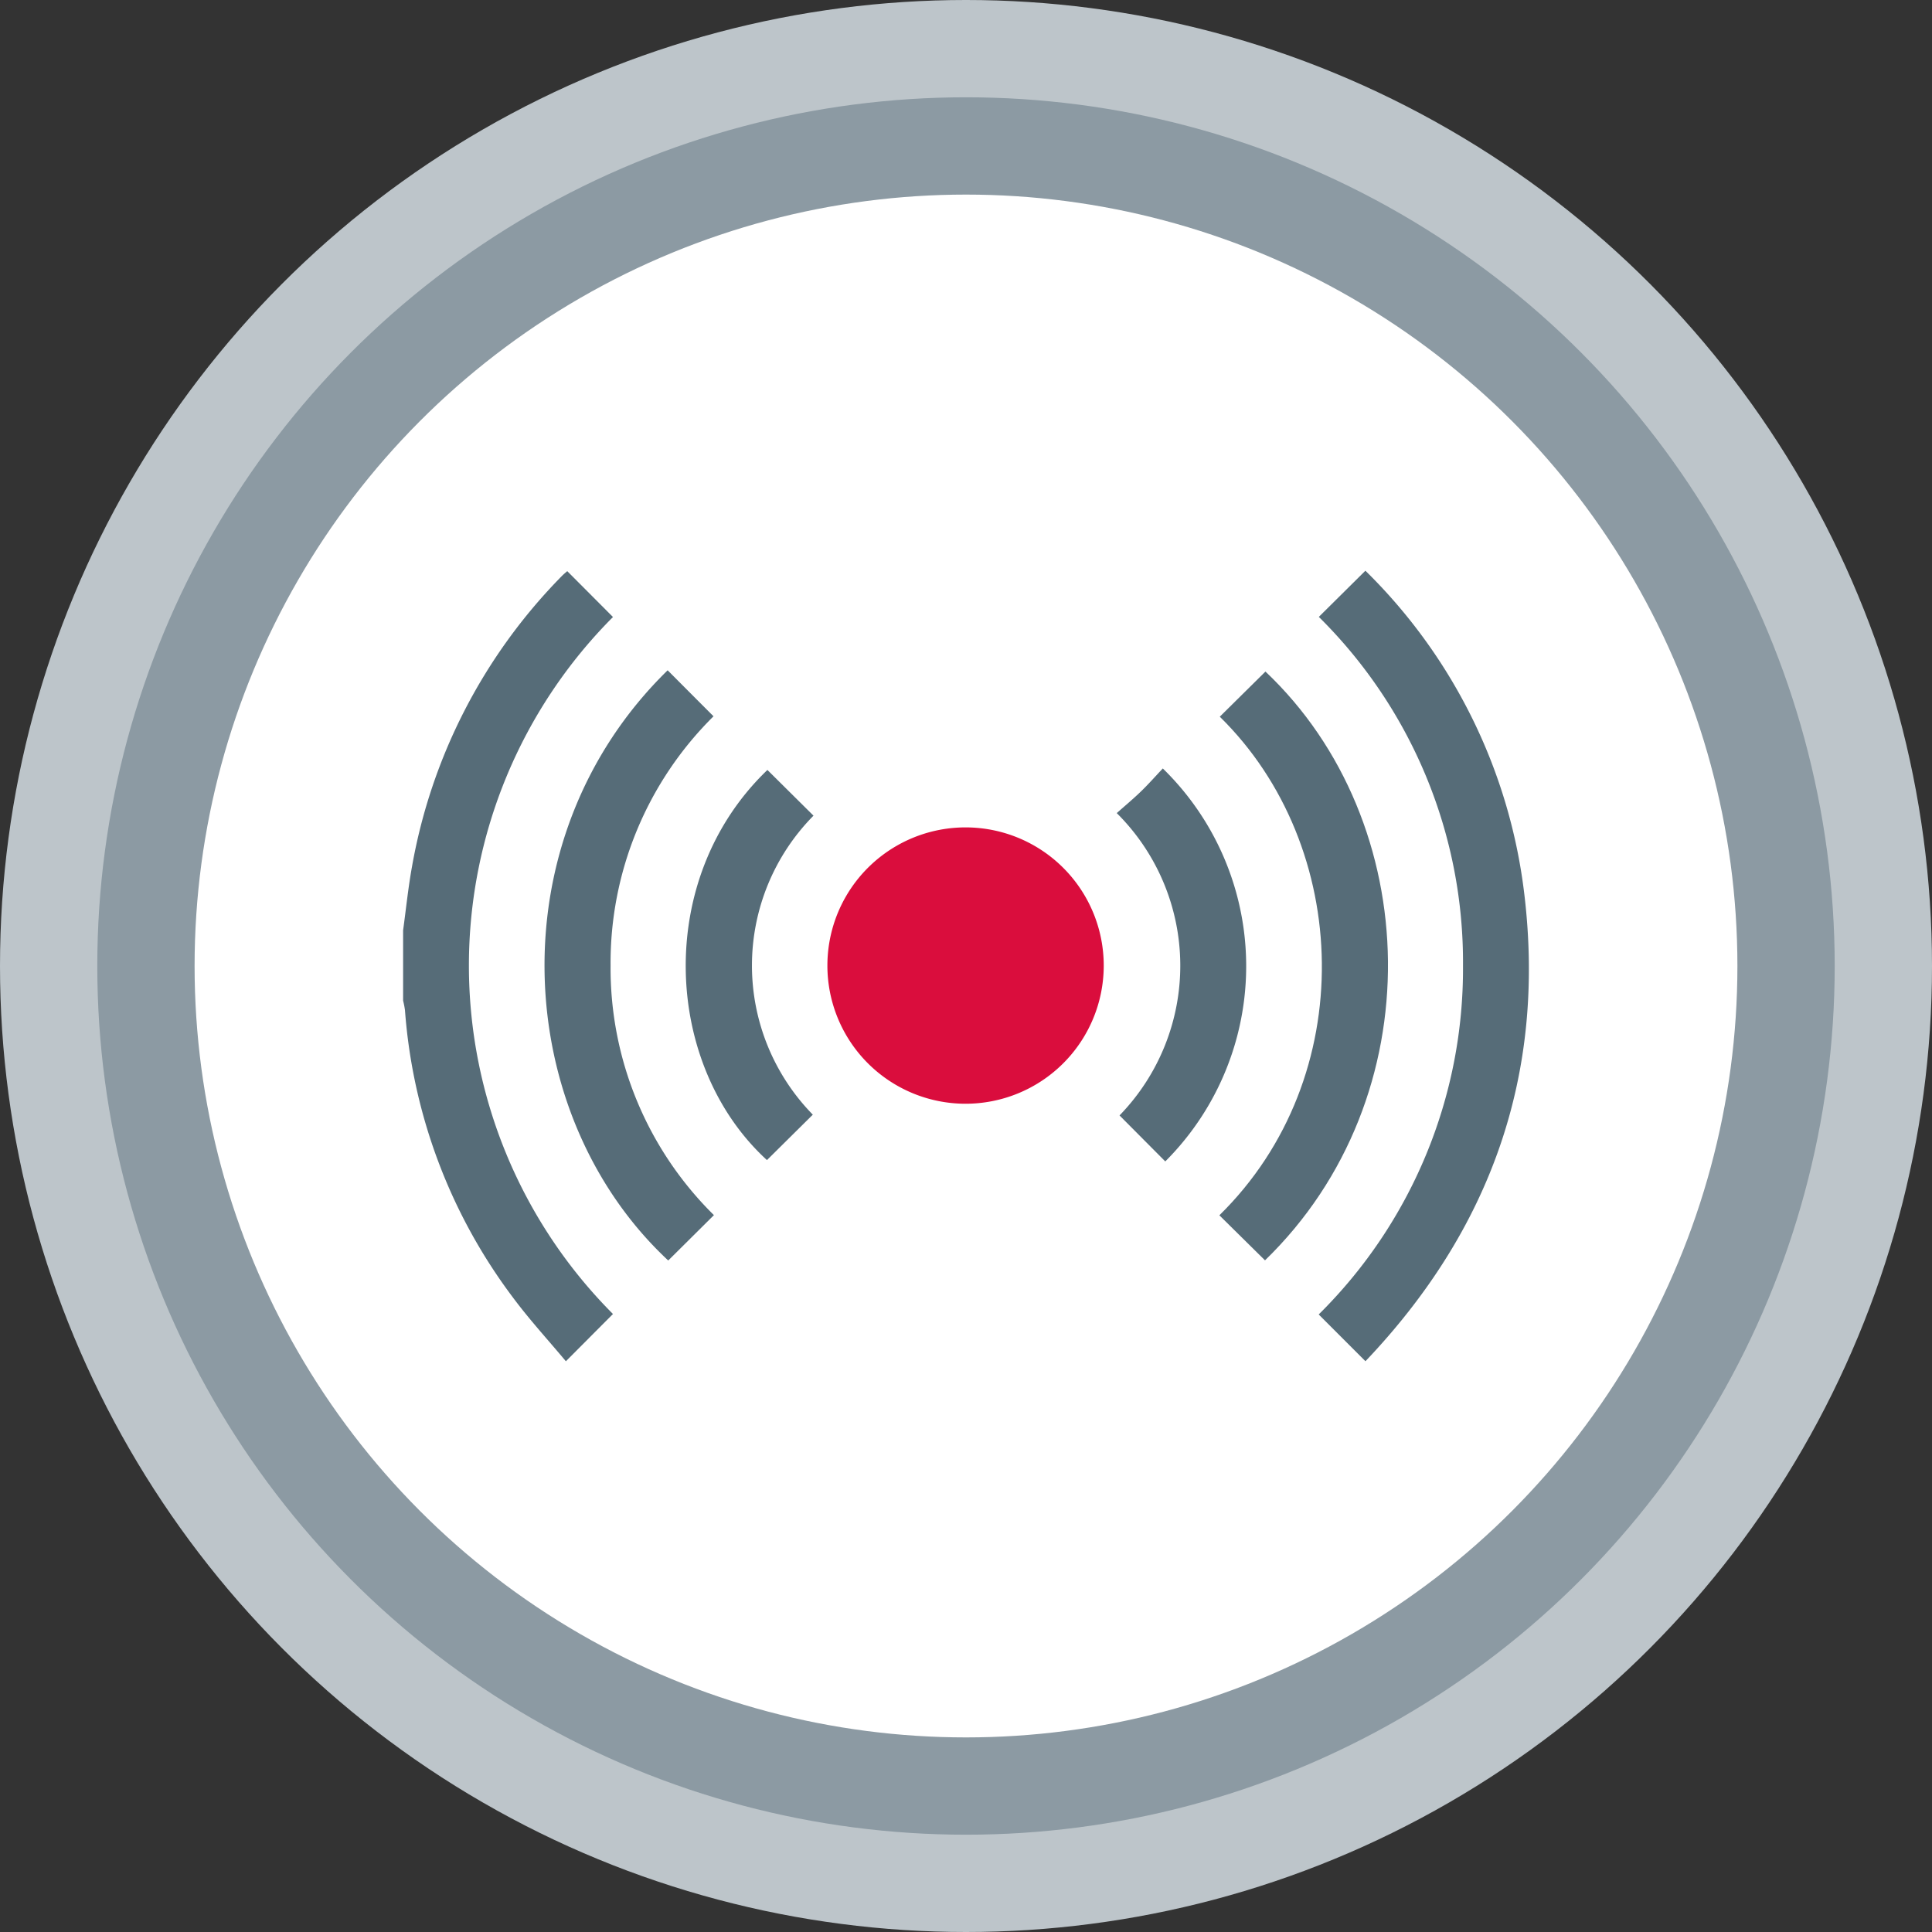
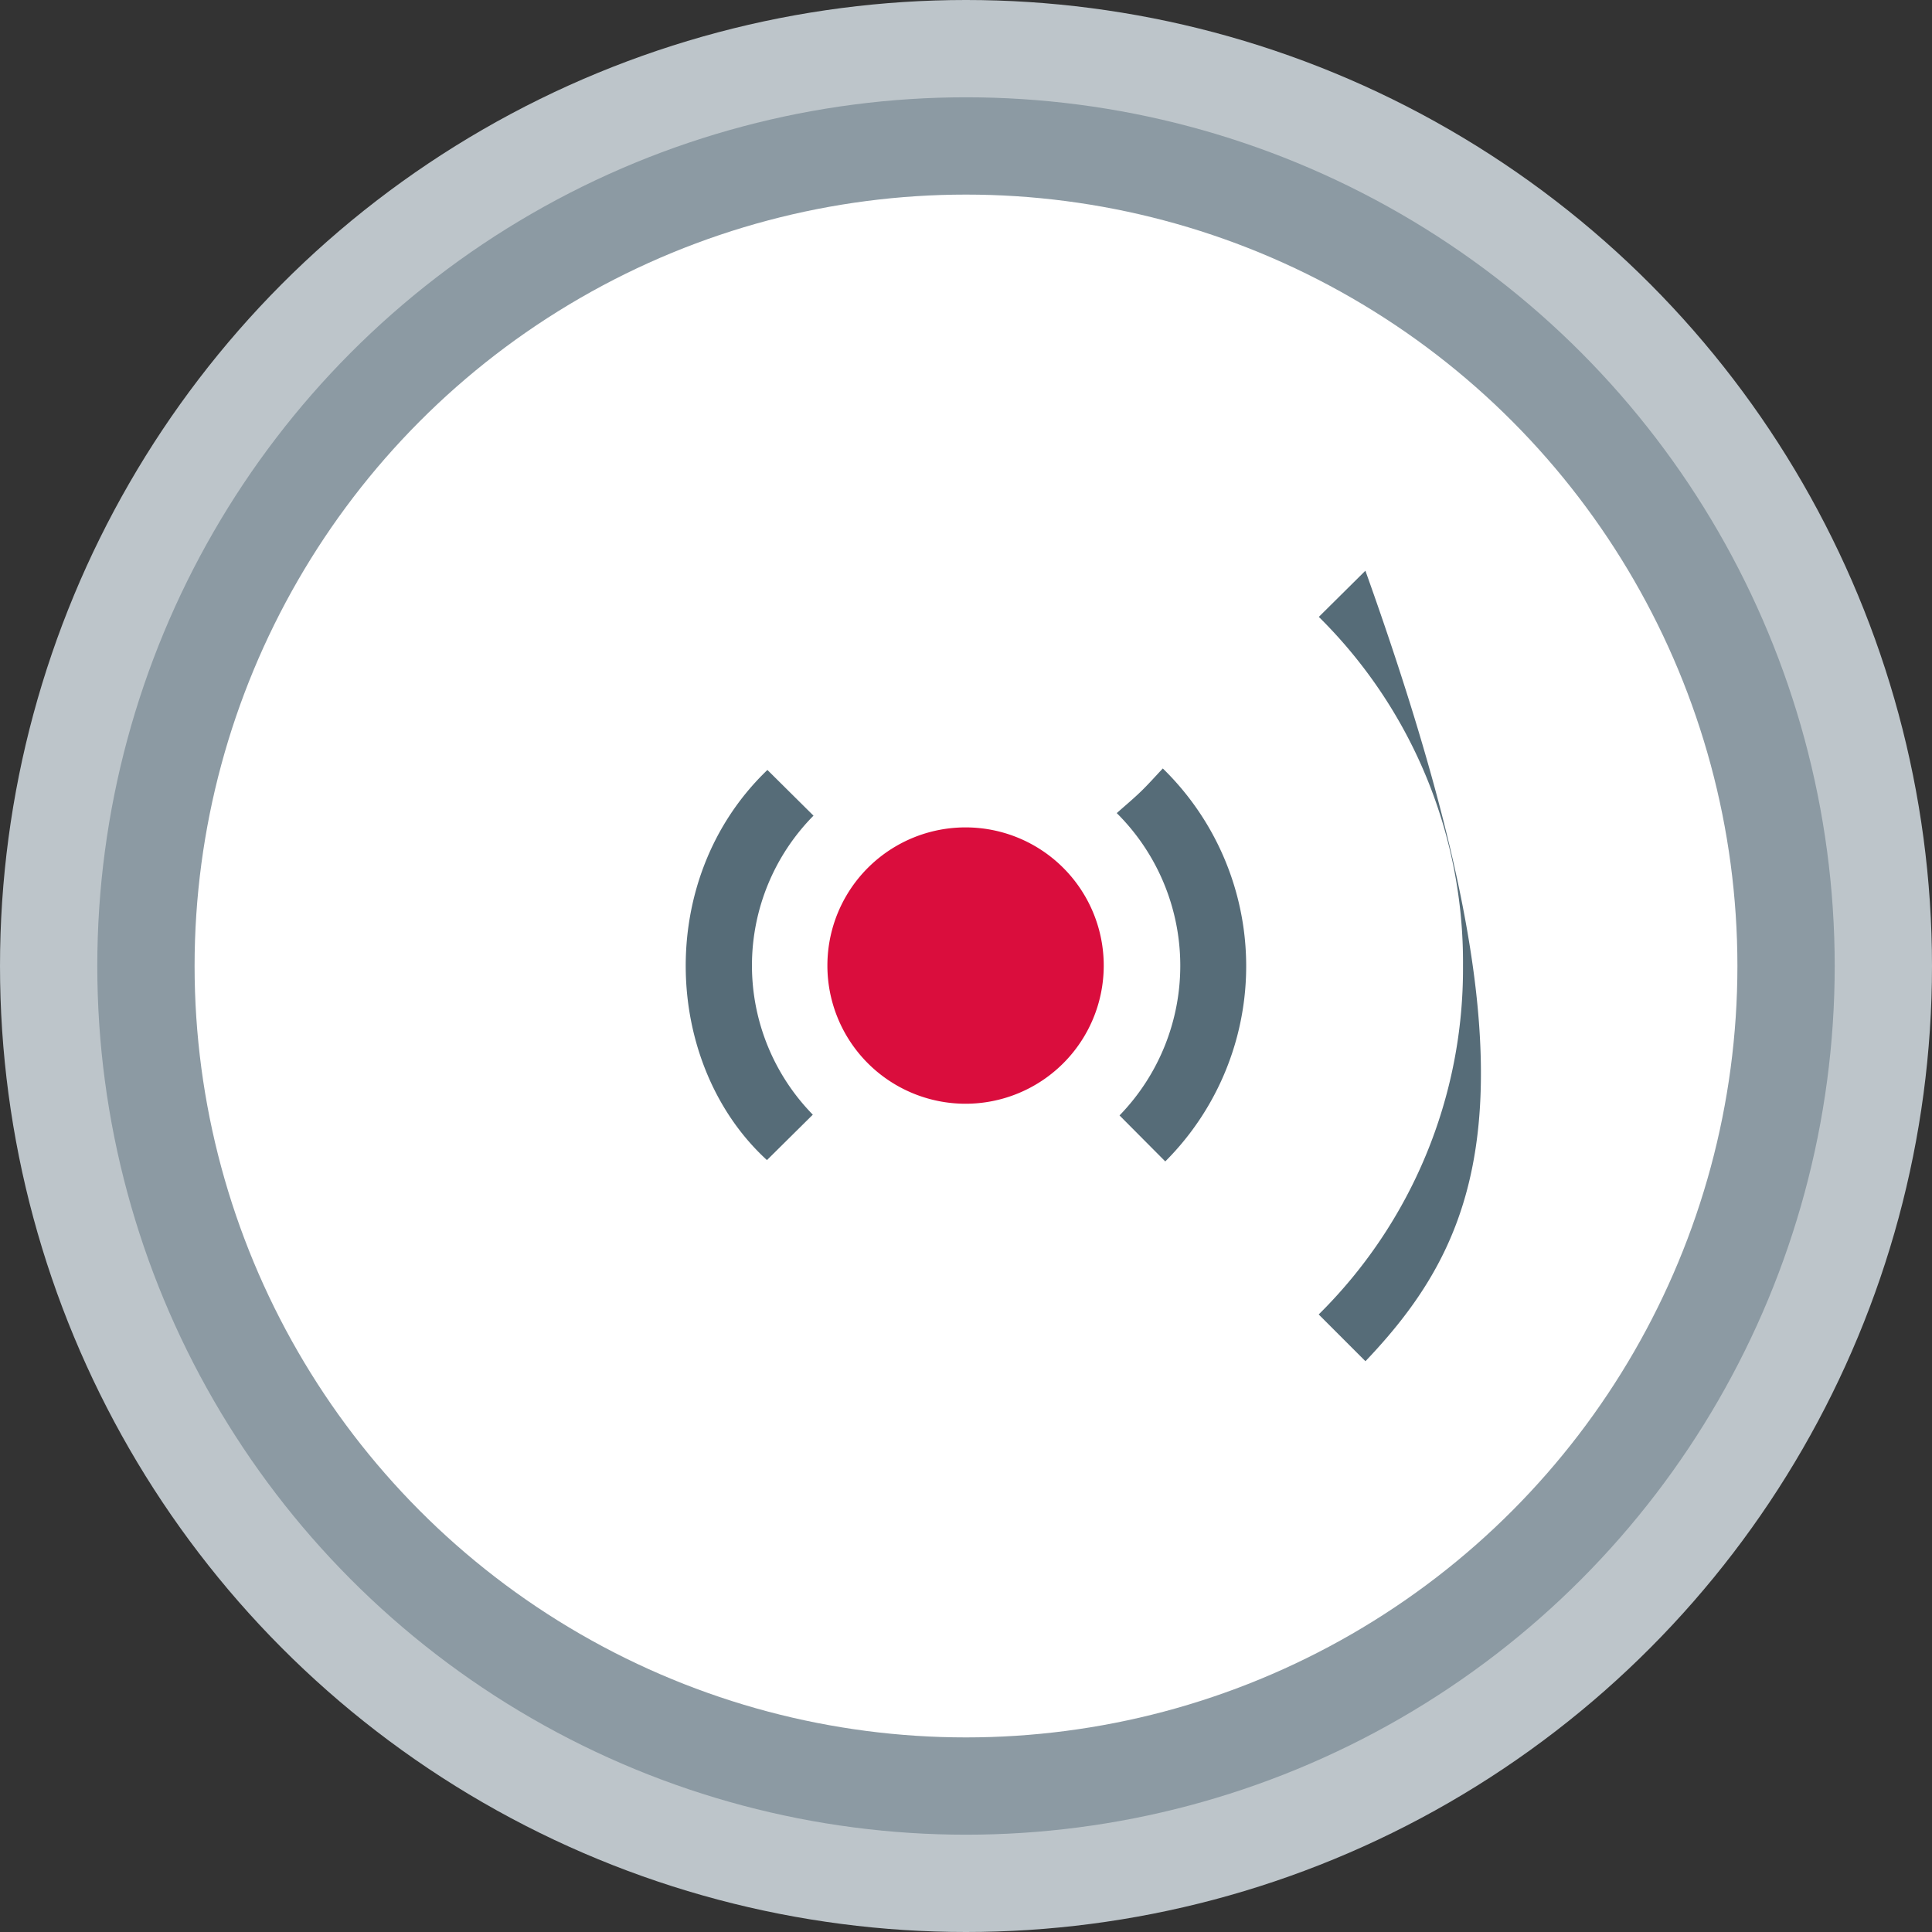
<svg xmlns="http://www.w3.org/2000/svg" width="139" height="139" viewBox="0 0 139 139">
  <rect x="0" y="0" width="139" height="139" fill="#333333" stroke="none" />
  <g transform="translate(837 -826)">
    <circle cx="69.5" cy="69.5" r="69.5" transform="translate(-837 826)" fill="#bdc5ca" />
    <g transform="translate(-1066 -927)">
      <g transform="translate(236 1760)">
        <circle cx="62.5" cy="62.5" r="62.5" fill="#8c9aa3" />
        <circle cx="55.5" cy="55.5" r="55.5" transform="translate(7 7)" fill="#fff" />
      </g>
      <g transform="translate(257.36 1793.561)">
-         <path d="M.64,26.381c.21-1.529.365-3.067.639-4.585A39.6,39.6,0,0,1,12.036.9c.142-.147.3-.277.416-.377l3.289,3.3a35.508,35.508,0,0,0,0,50.146c-1.088,1.09-2.174,2.181-3.388,3.4-1.263-1.514-2.631-3-3.831-4.618A39.171,39.171,0,0,1,.776,32.108a6.492,6.492,0,0,0-.134-.687V26.383Z" transform="translate(0 0.008)" fill="#566c78" />
        <path d="M33.7,14.449A9.941,9.941,0,1,1,23.7,24.386,9.939,9.939,0,0,1,33.7,14.449Z" transform="translate(7.468 4.518)" fill="#da0d3d" />
-         <path d="M53.764,57.374,50.4,54.009a34.946,34.946,0,0,0,10.382-25.08A34.909,34.909,0,0,0,50.409,3.822L53.76.5A39.048,39.048,0,0,1,65.2,23.82C66.737,36.761,62.773,47.906,53.764,57.374Z" transform="translate(16.115 0)" fill="#566c78" />
-         <path d="M17.185,5.911c1.109,1.114,2.182,2.191,3.3,3.31a24.944,24.944,0,0,0-7.406,17.935,24.942,24.942,0,0,0,7.435,17.954c-1.129,1.121-2.207,2.193-3.287,3.264C5.992,37.9,4.758,18.059,17.185,5.911Z" transform="translate(2.49 1.753)" fill="#566c78" />
-         <path d="M48.283,48.341,45,45.1c10.122-9.93,9.53-26.563.029-35.872L48.315,5.98C59.746,16.791,60.4,36.594,48.283,48.341Z" transform="translate(14.369 1.775)" fill="#566c78" />
+         <path d="M53.764,57.374,50.4,54.009a34.946,34.946,0,0,0,10.382-25.08A34.909,34.909,0,0,0,50.409,3.822L53.76.5C66.737,36.761,62.773,47.906,53.764,57.374Z" transform="translate(16.115 0)" fill="#566c78" />
        <path d="M21.877,11.327l3.316,3.289a15.339,15.339,0,0,0-.049,21.512c-1.105,1.094-2.2,2.179-3.3,3.268C14.4,32.586,13.7,19.17,21.877,11.327Z" transform="translate(4.975 3.507)" fill="#566c78" />
        <path d="M42.916,39.518l-3.291-3.309a15.467,15.467,0,0,0-.2-21.752c.583-.518,1.187-1.021,1.75-1.566.544-.528,1.047-1.1,1.564-1.645a19.862,19.862,0,0,1,.177,28.272Z" transform="translate(12.561 3.481)" fill="#566c78" />
      </g>
    </g>
  </g>
</svg>